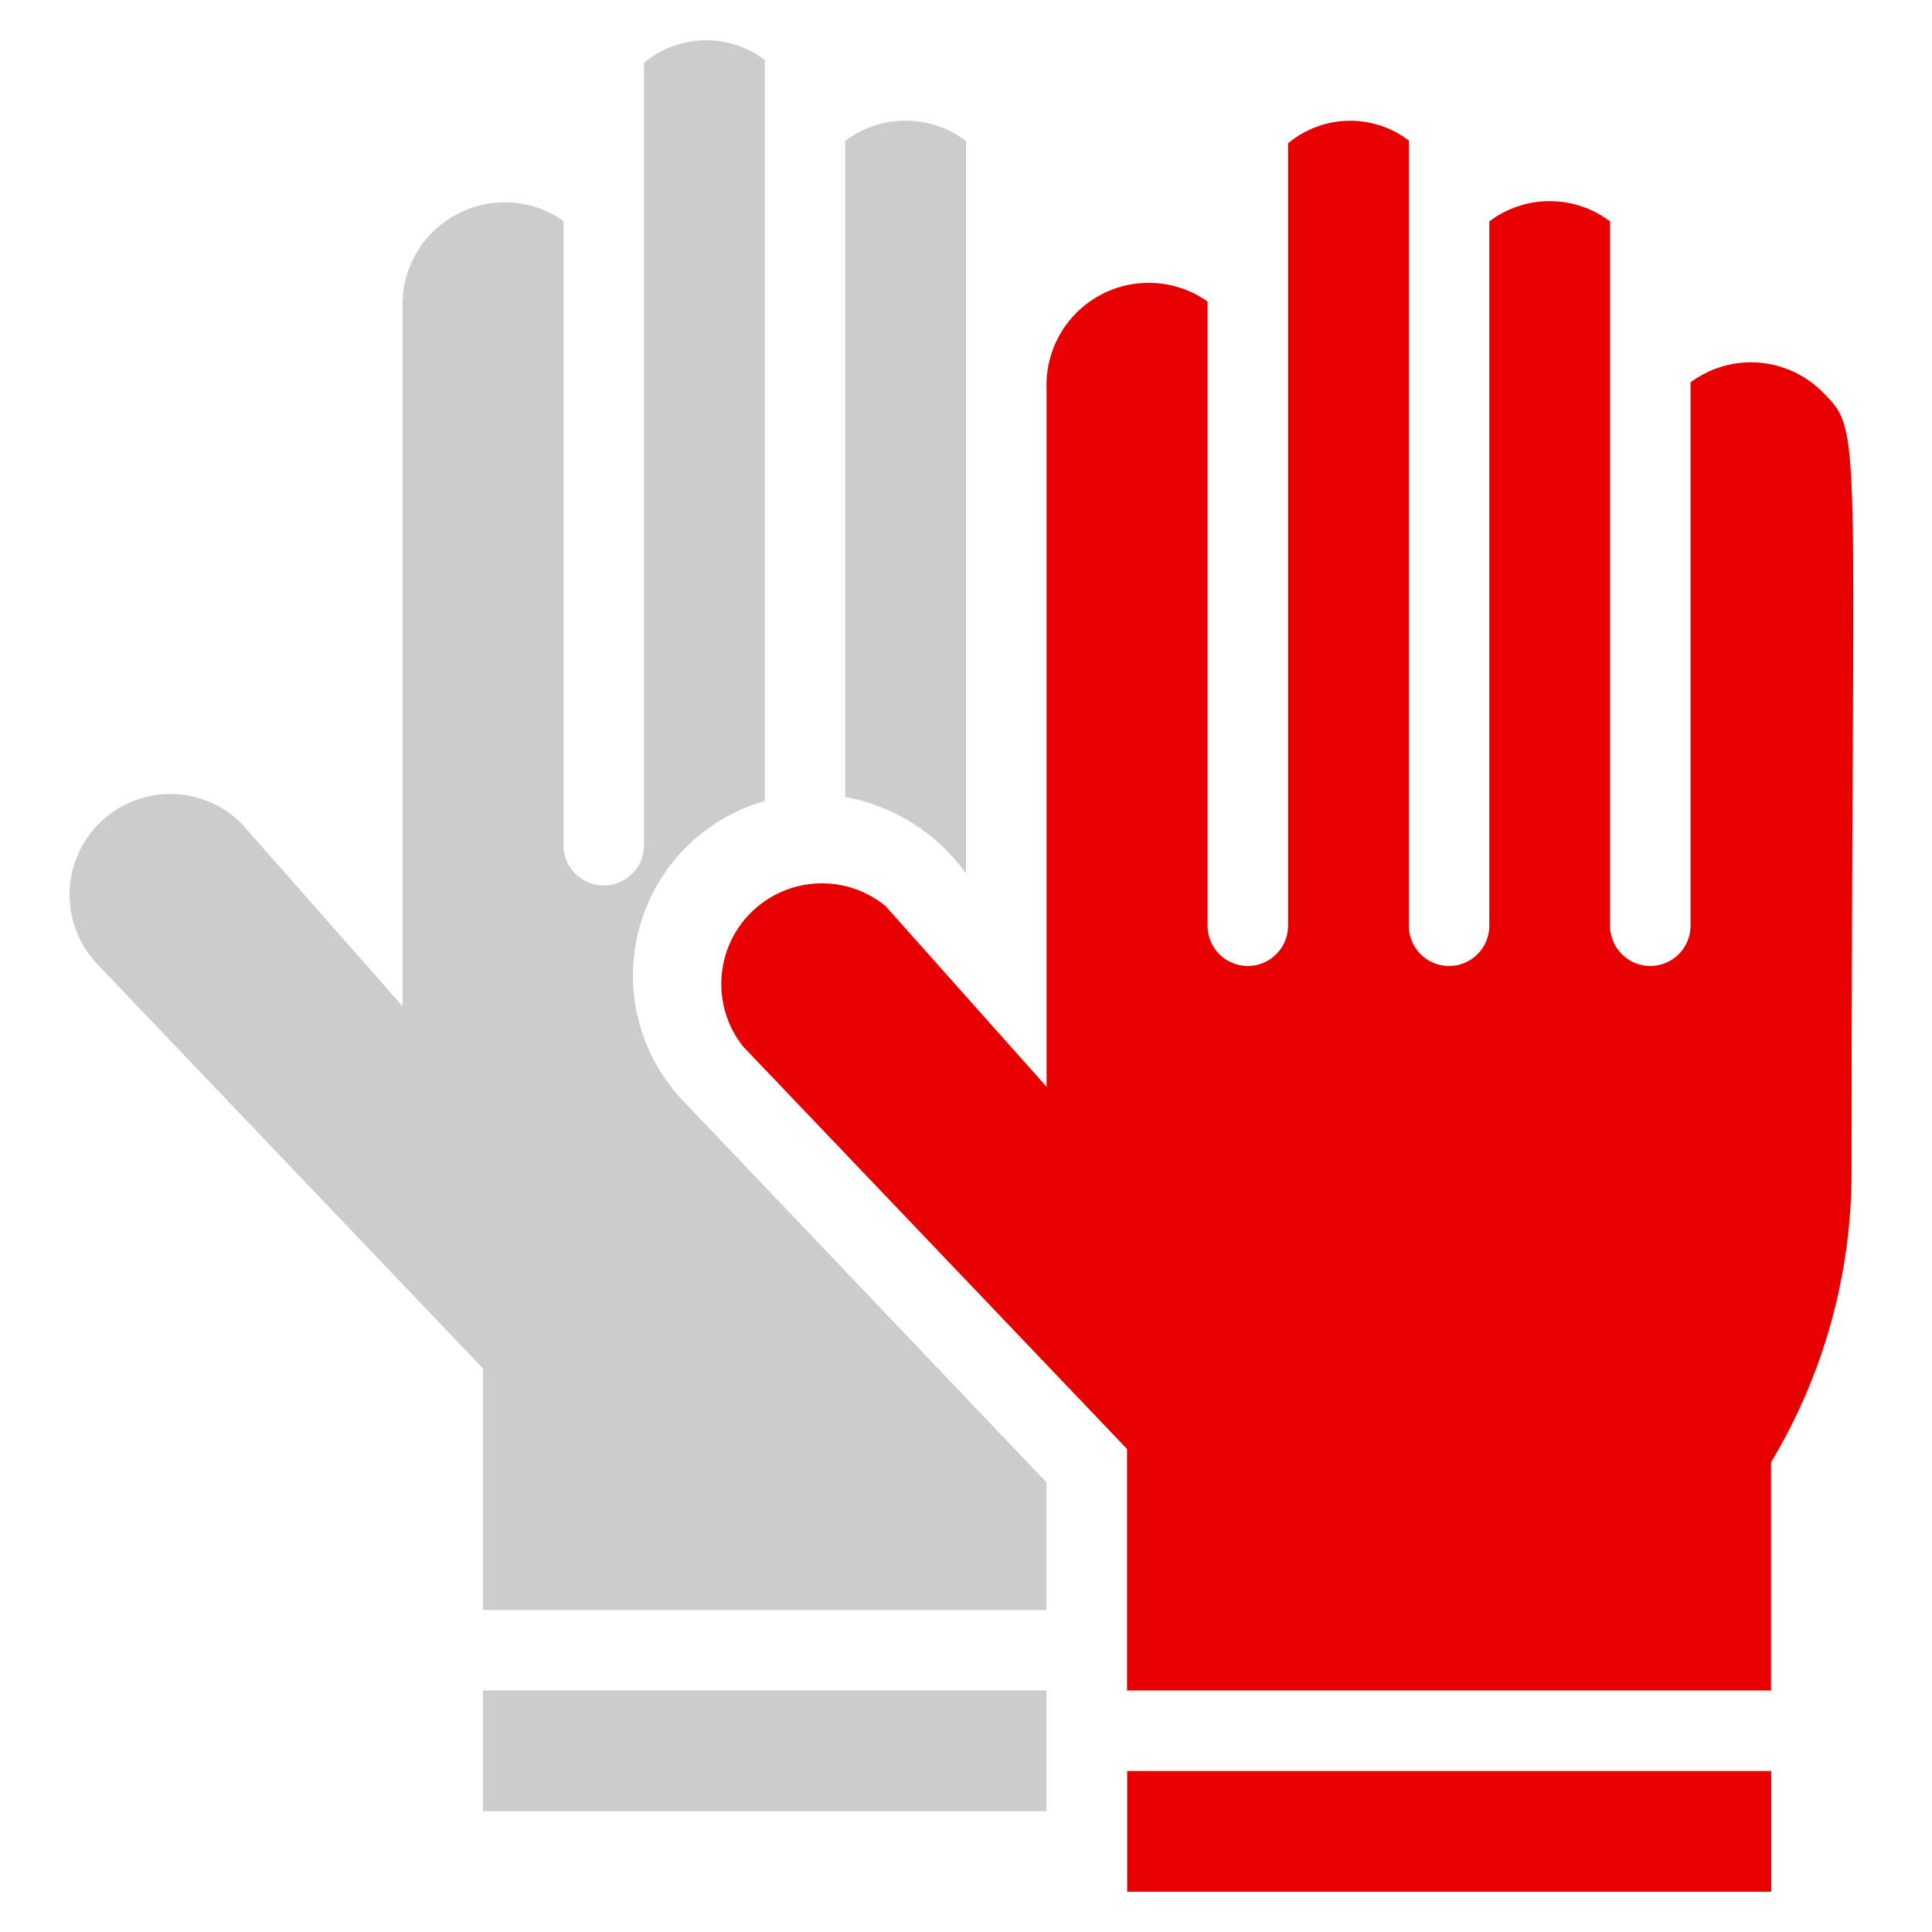
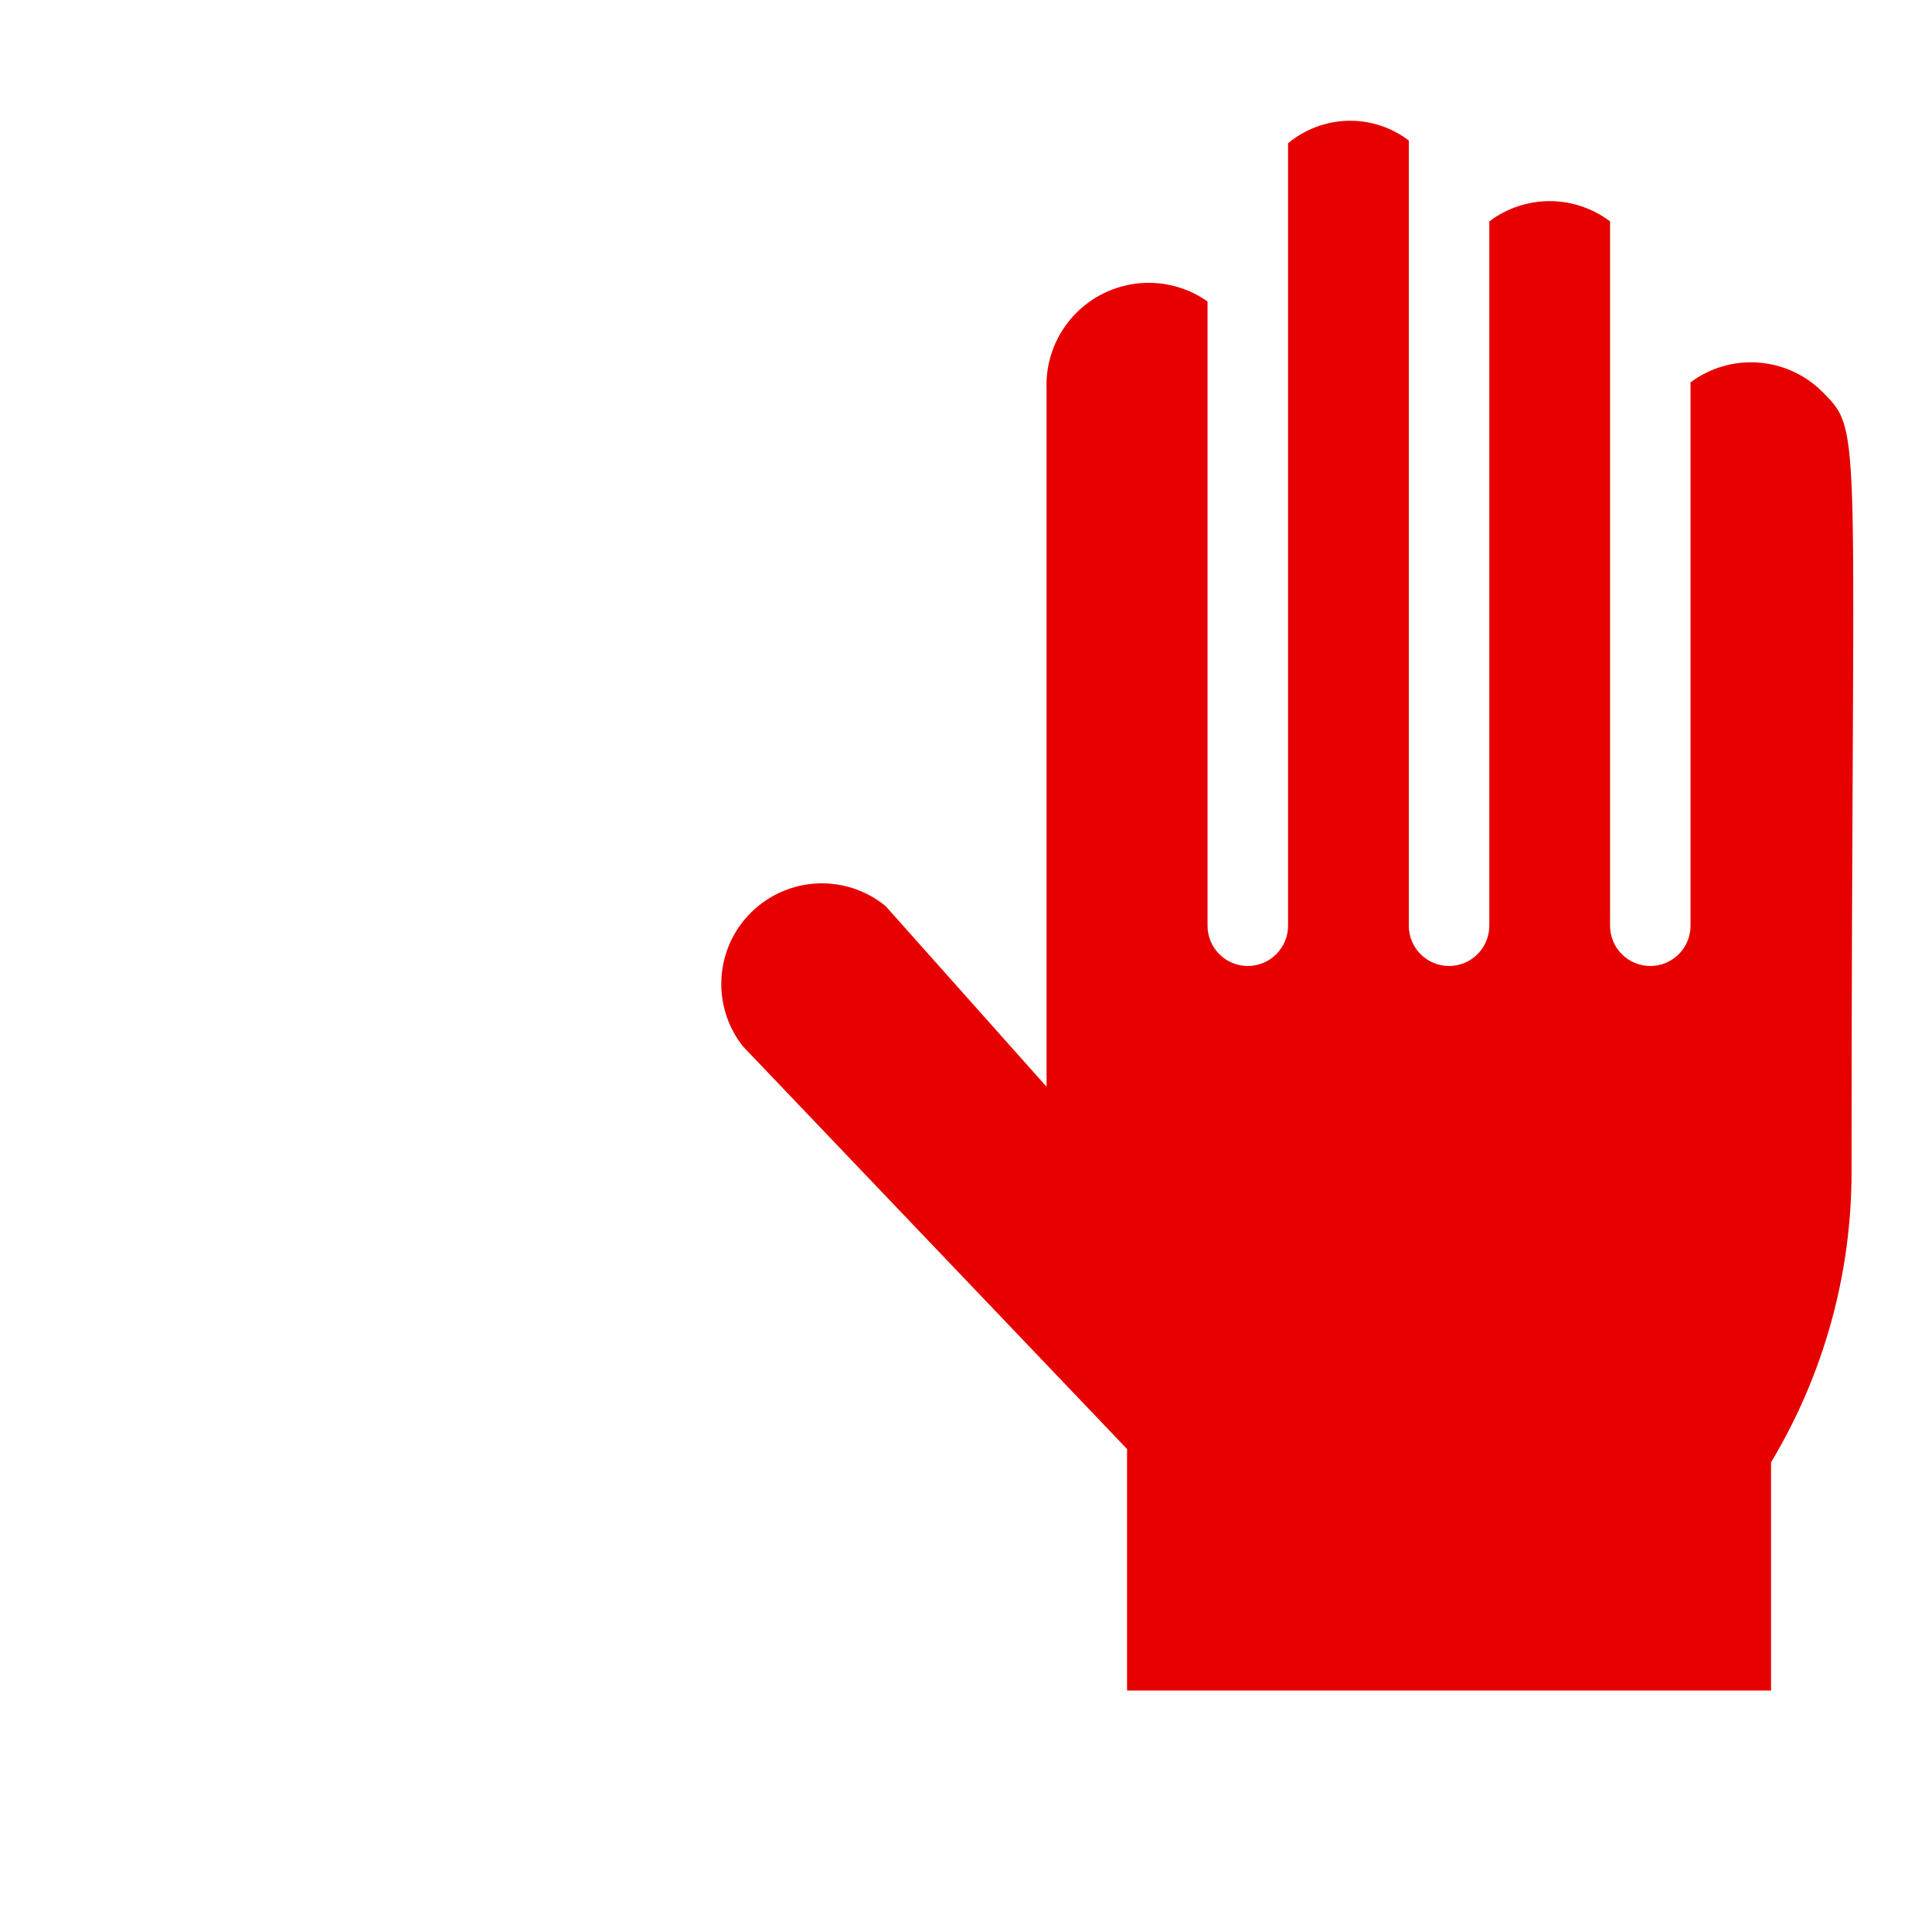
<svg xmlns="http://www.w3.org/2000/svg" width="56" height="56" viewBox="0 0 56 56" fill="none">
-   <path d="M30.333 49H14V52.5H30.333V49Z" fill="#CCCCCC" />
-   <path d="M28 25.317V4.083C27.496 3.703 26.882 3.497 26.25 3.497C25.618 3.497 25.004 3.703 24.5 4.083V23.1C25.91 23.358 27.165 24.152 28 25.317Z" fill="#CCCCCC" />
-   <path d="M22.168 23.216V1.738C21.661 1.354 21.039 1.153 20.403 1.168C19.768 1.183 19.156 1.412 18.668 1.82V24.5C18.668 24.809 18.545 25.106 18.326 25.325C18.107 25.544 17.81 25.666 17.501 25.666C17.192 25.666 16.895 25.544 16.676 25.325C16.457 25.106 16.334 24.809 16.334 24.5V6.405C15.883 6.087 15.352 5.902 14.801 5.87C14.25 5.838 13.701 5.96 13.216 6.224C12.731 6.487 12.329 6.88 12.055 7.359C11.782 7.839 11.648 8.385 11.668 8.936V29.166L7.001 23.87C6.453 23.322 5.71 23.014 4.936 23.014C4.161 23.014 3.419 23.322 2.871 23.87C2.323 24.418 2.016 25.16 2.016 25.935C2.016 26.709 2.323 27.452 2.871 28L14.001 39.666V46.666H30.334V42.968L19.834 31.943C19.2 31.29 18.746 30.484 18.517 29.603C18.287 28.722 18.29 27.797 18.525 26.918C18.761 26.039 19.22 25.235 19.858 24.587C20.497 23.938 21.292 23.466 22.168 23.216Z" fill="#CCCCCC" />
-   <path d="M51.339 51.333H32.672V54.833H51.339V51.333Z" fill="#E60000" />
  <path d="M52.816 11.352C52.318 10.857 51.659 10.558 50.959 10.509C50.258 10.459 49.564 10.663 49.001 11.083V26.833C49.001 27.143 48.878 27.439 48.66 27.658C48.441 27.877 48.144 28 47.835 28C47.525 28 47.228 27.877 47.01 27.658C46.791 27.439 46.668 27.143 46.668 26.833V6.417C46.164 6.036 45.55 5.83 44.918 5.83C44.286 5.83 43.672 6.036 43.168 6.417V26.833C43.168 27.143 43.045 27.439 42.826 27.658C42.608 27.877 42.311 28 42.001 28C41.692 28 41.395 27.877 41.176 27.658C40.958 27.439 40.835 27.143 40.835 26.833V4.072C40.328 3.687 39.706 3.486 39.07 3.501C38.435 3.516 37.823 3.746 37.335 4.153V26.833C37.335 27.143 37.212 27.439 36.993 27.658C36.774 27.877 36.477 28 36.168 28C35.859 28 35.562 27.877 35.343 27.658C35.124 27.439 35.001 27.143 35.001 26.833V8.738C34.55 8.421 34.019 8.235 33.468 8.203C32.917 8.171 32.368 8.294 31.883 8.557C31.398 8.82 30.996 9.214 30.722 9.693C30.449 10.172 30.314 10.718 30.335 11.27V31.5L25.668 26.262C25.111 25.807 24.405 25.573 23.687 25.607C22.968 25.641 22.288 25.939 21.775 26.444C21.263 26.948 20.955 27.625 20.912 28.343C20.868 29.061 21.091 29.77 21.538 30.333L32.668 42V49H51.335V42.385C52.861 39.845 53.668 36.937 53.668 33.973C53.668 12.168 54.03 12.565 52.816 11.352Z" fill="#E60000" />
</svg>